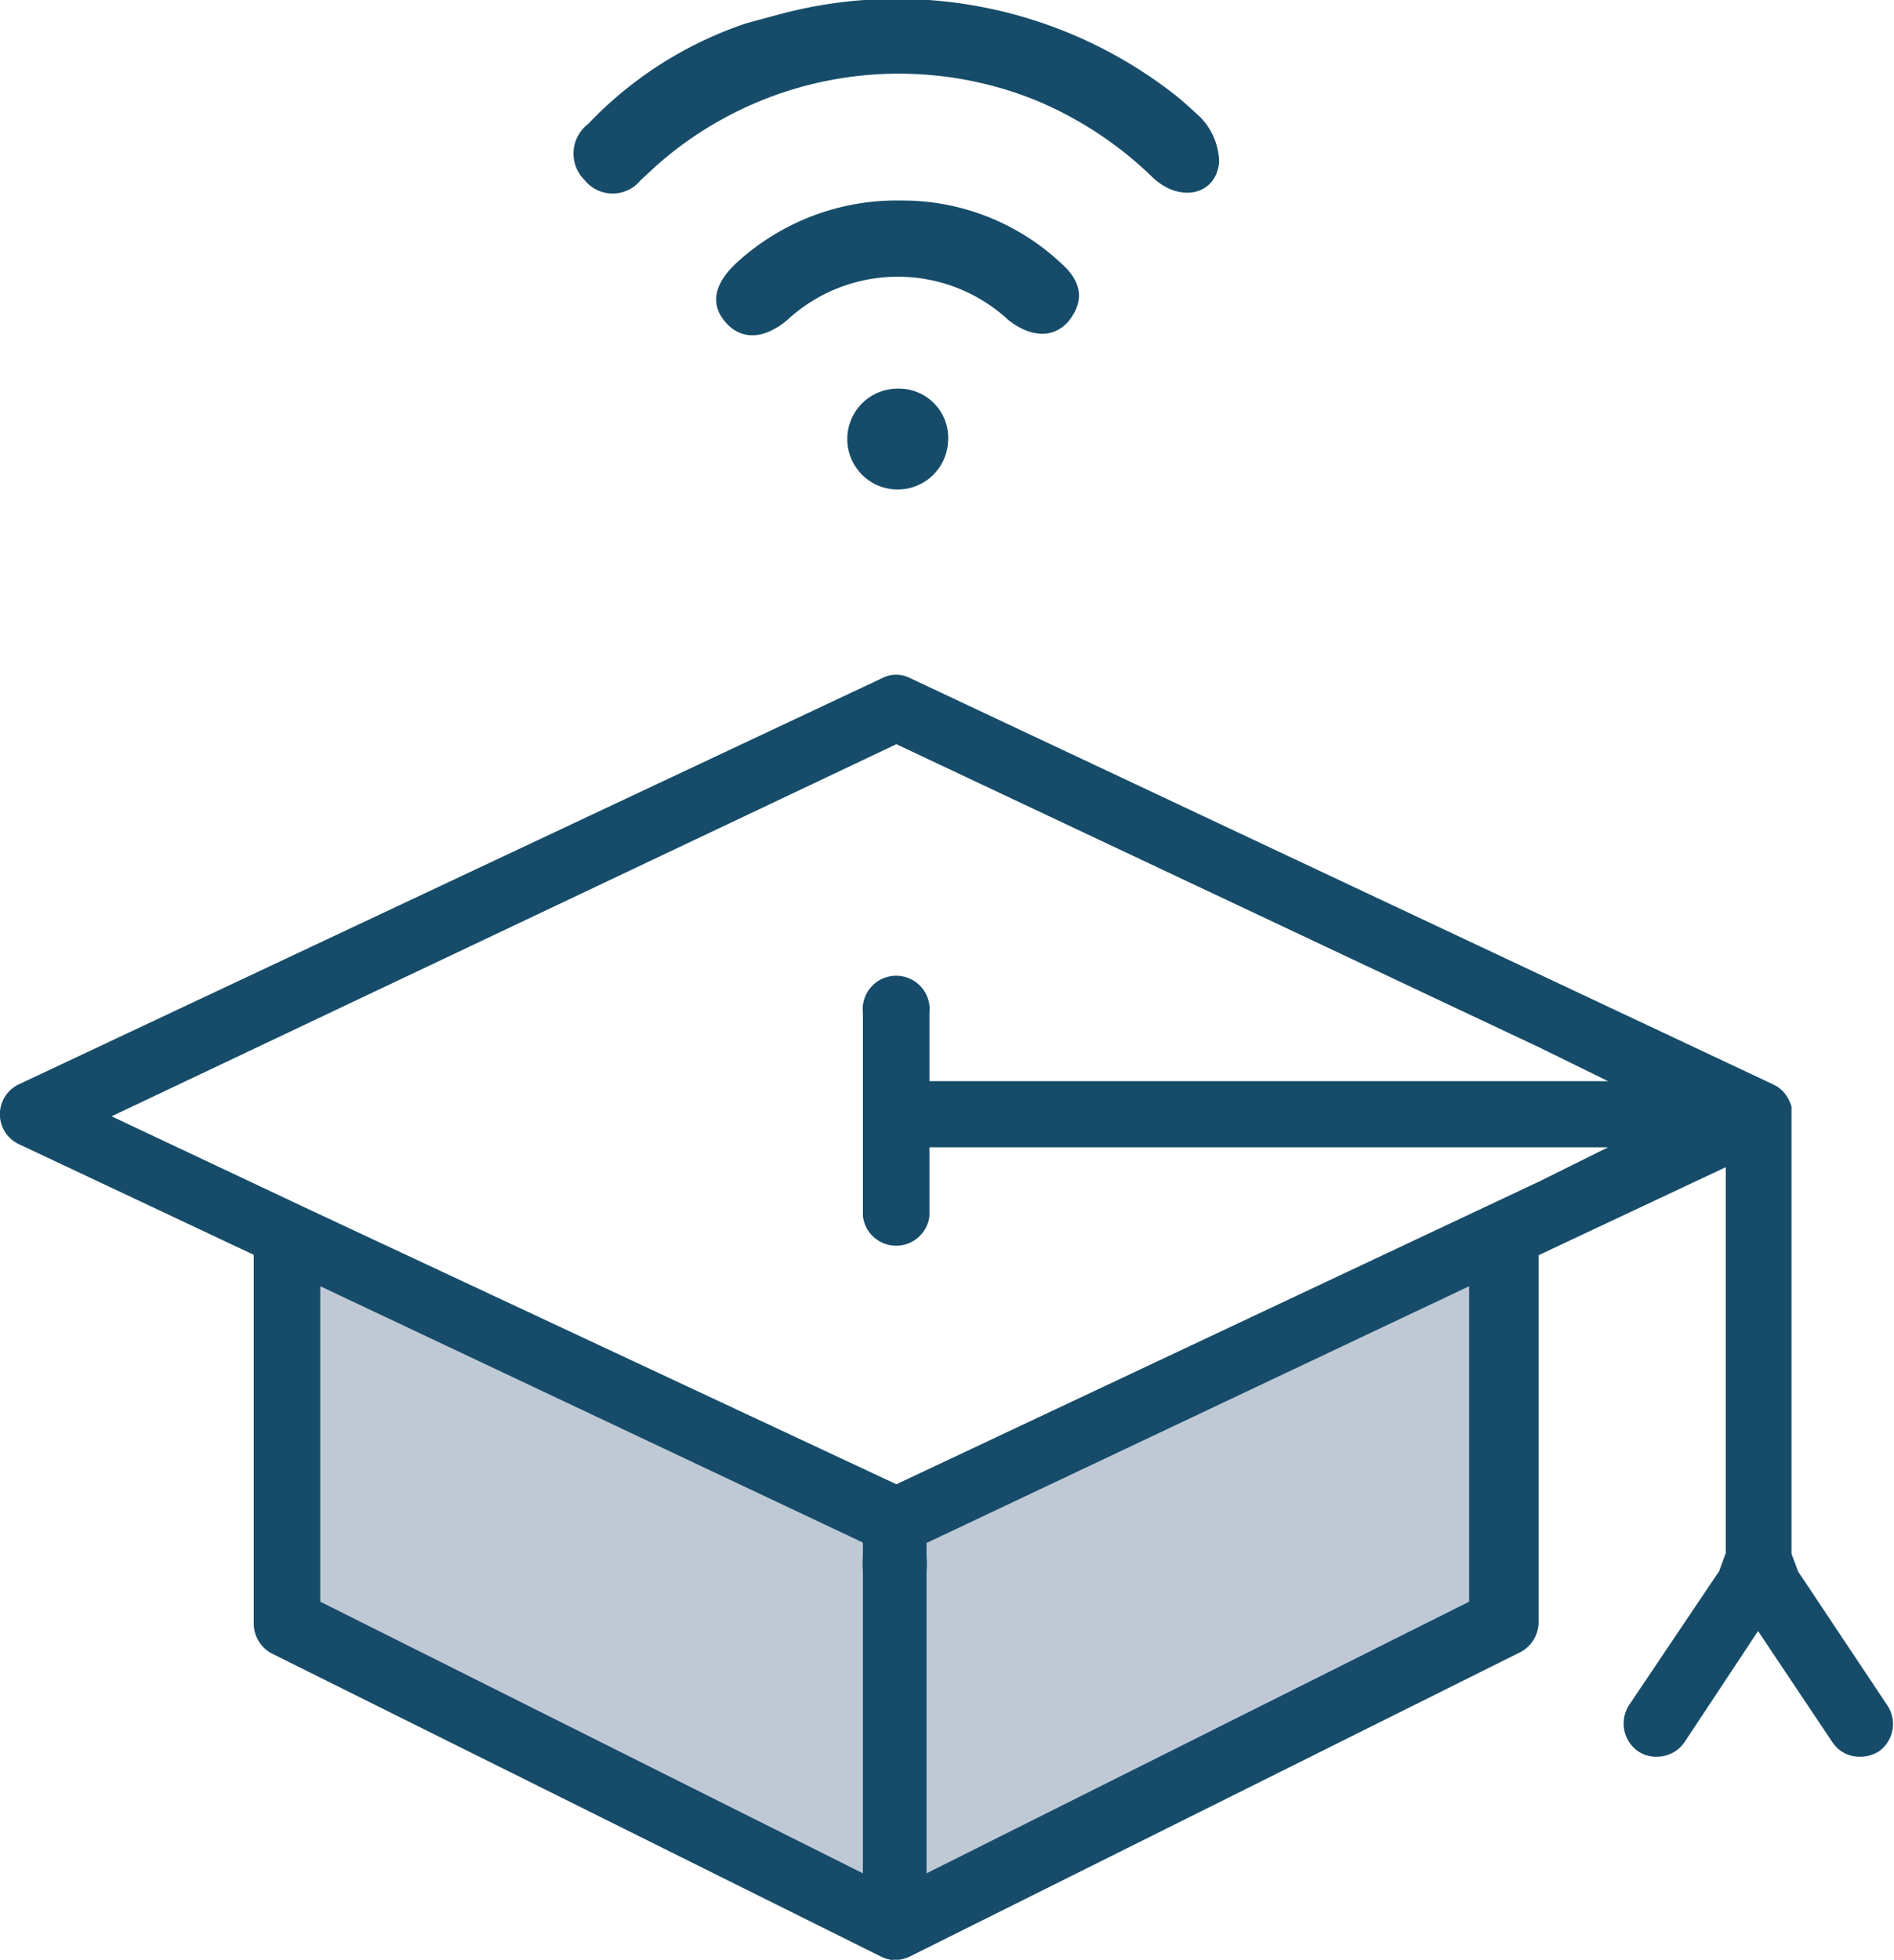
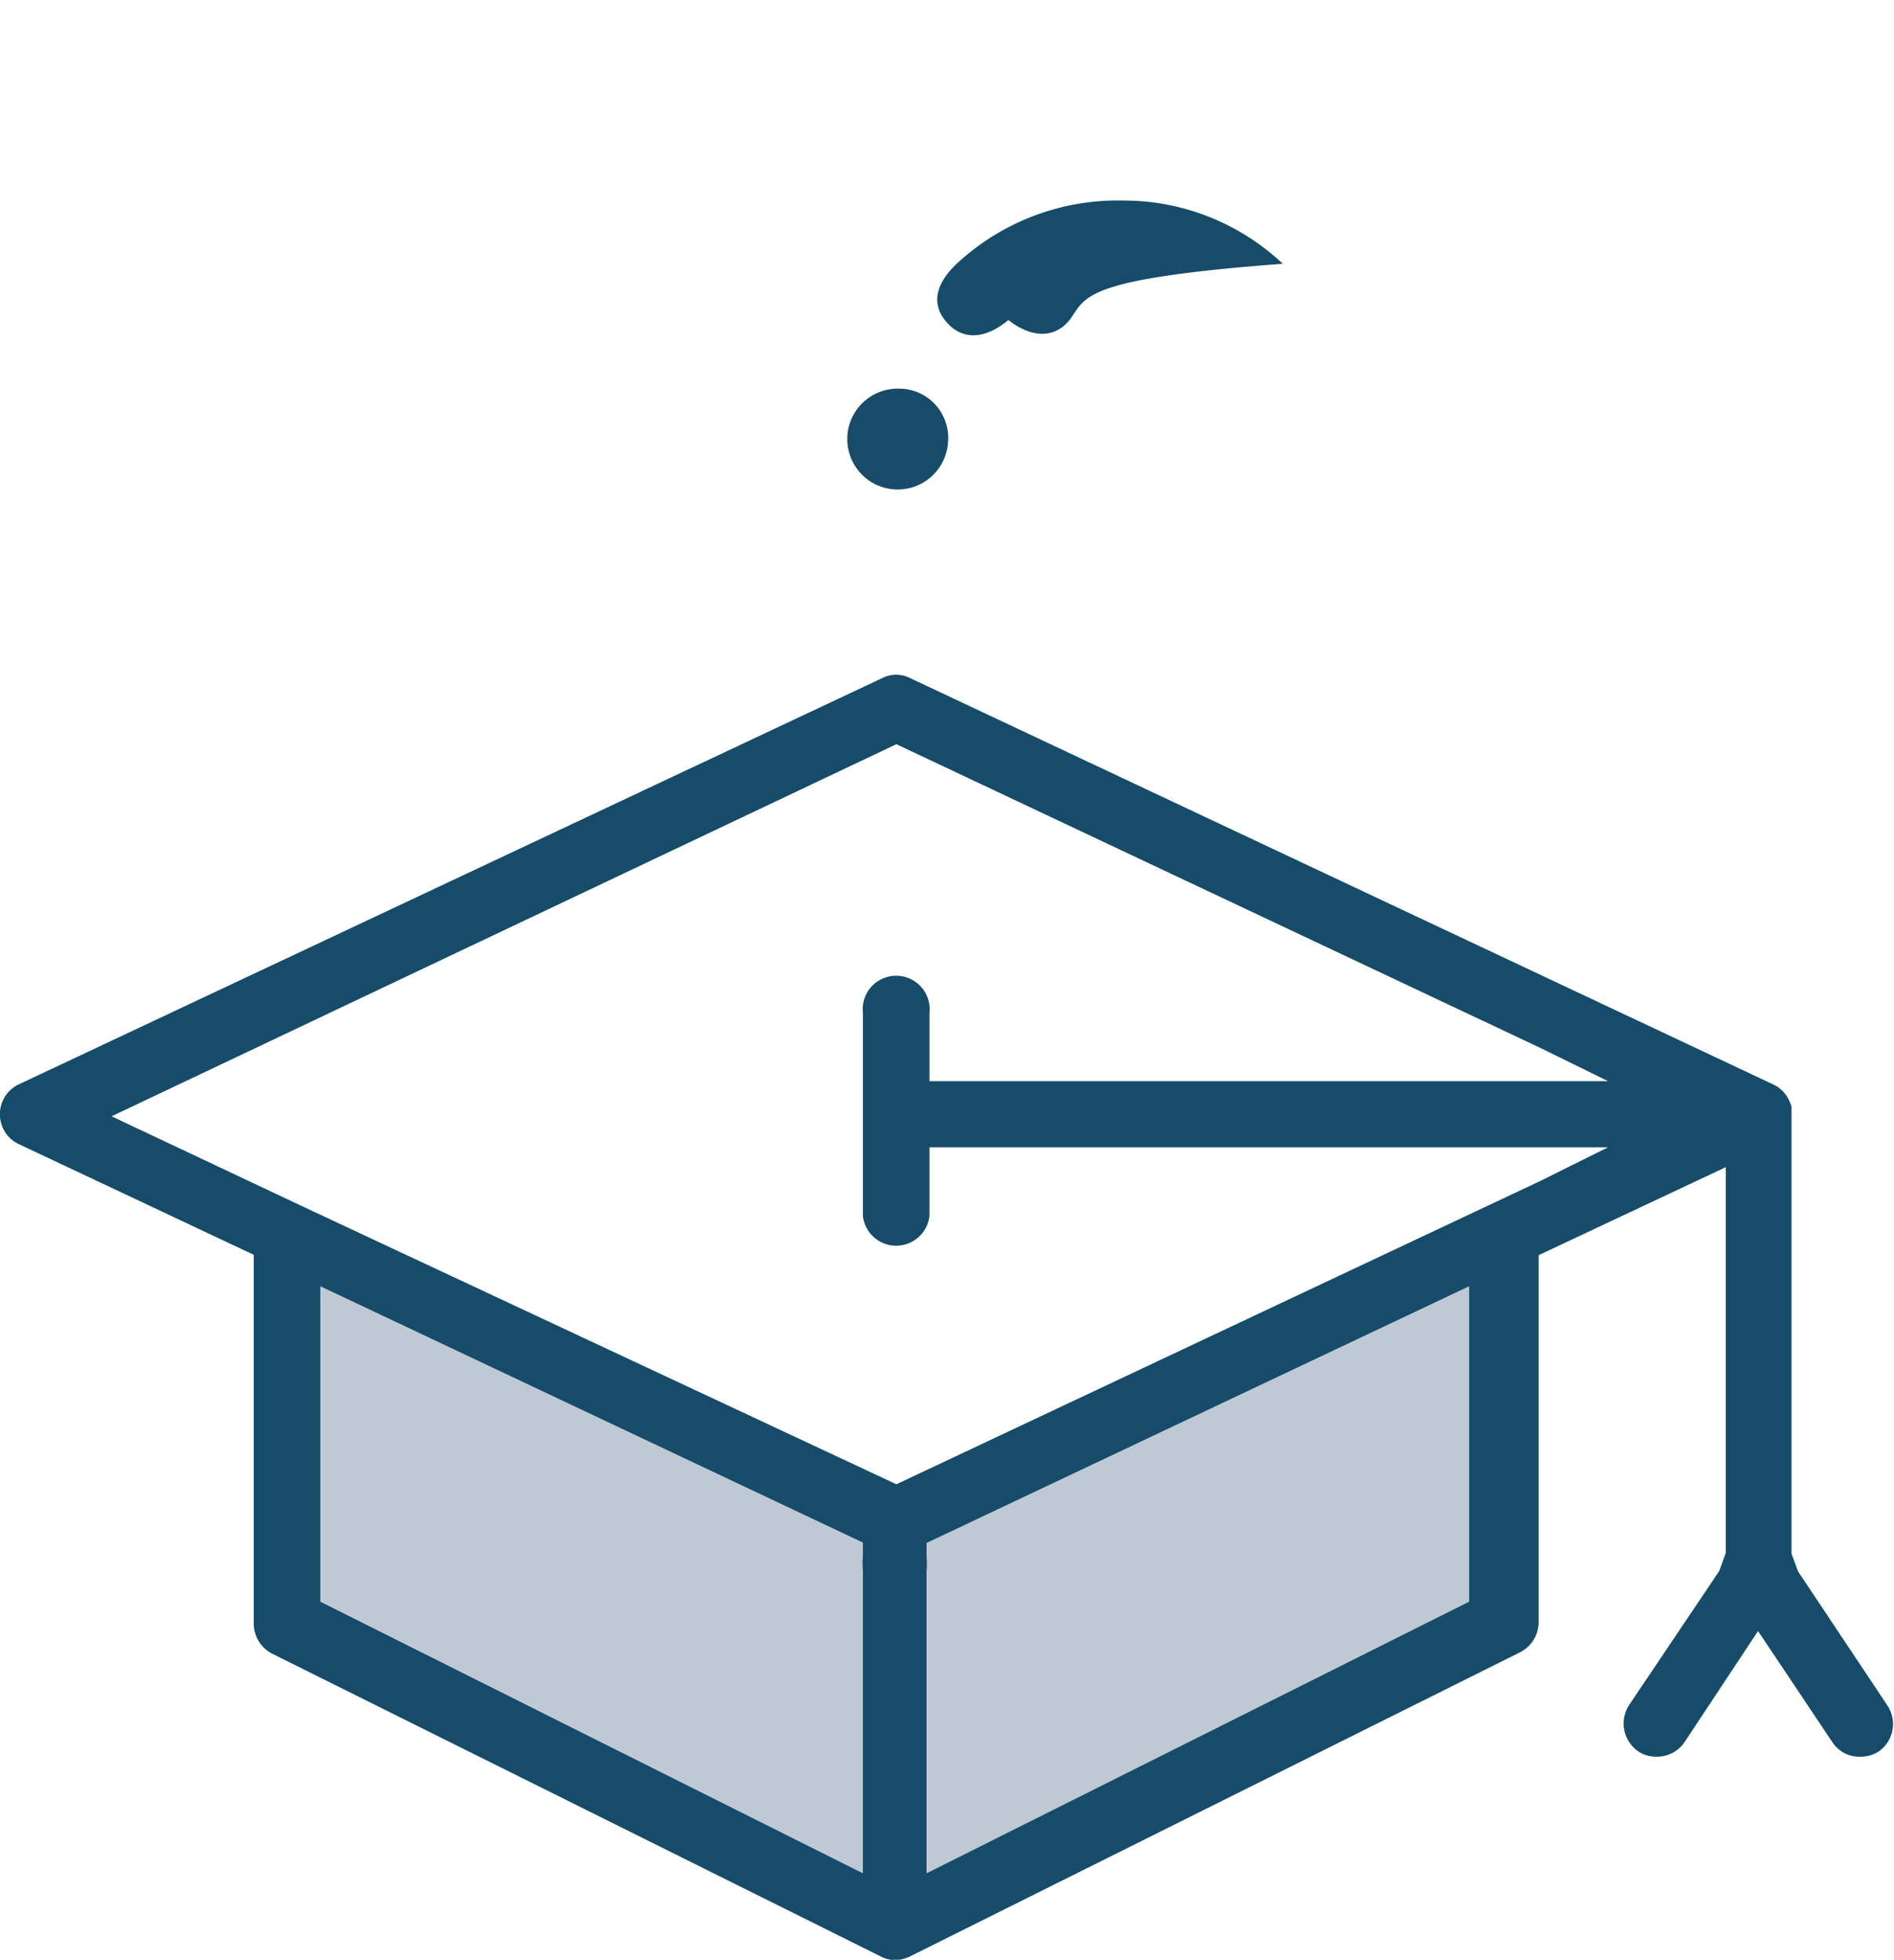
<svg xmlns="http://www.w3.org/2000/svg" viewBox="0 0 45.83 47.41">
  <defs>
    <style>.cls-1{fill:#bfc9d6;}.cls-2{fill:#164c69;}</style>
  </defs>
  <g id="Layer_2" data-name="Layer 2">
    <g id="Artwork">
      <polygon class="cls-1" points="21.69 36.78 21.69 46.6 36.4 39.24 36.4 30.64 21.69 36.78" />
      <polygon class="cls-1" points="7.05 30.15 7.05 39.24 21.69 46.6 21.69 36.78 7.05 30.15" />
      <path class="cls-2" d="M21.63,47.41a.79.79,0,0,1-.3-.08L6.59,40a.82.82,0,0,1-.45-.72V30.35L.47,27.68a.8.8,0,0,1,0-1.46L21.35,16.4a.74.74,0,0,1,.67,0l20.91,9.84.09.05.12.1.08.1a1,1,0,0,1,.13.28c0,.09,0,.14,0,.19V37.58l.16.43,2.16,3.24a.81.81,0,0,1-.22,1.12.84.84,0,0,1-.44.12.78.78,0,0,1-.67-.35l-1.8-2.69-1.78,2.69a.81.81,0,0,1-.67.35.78.78,0,0,1-.45-.13.82.82,0,0,1-.22-1.12L41.6,38l.16-.44V28.23l-4.53,2.13v8.88a.82.82,0,0,1-.44.72L22,47.33a1,1,0,0,1-.24.07h-.17ZM7.75,38.74l13.13,6.57V38a2.34,2.34,0,0,1,0-.38l0-.31L7.75,31.11Zm14.67-1.42,0,.31a2.34,2.34,0,0,1,0,.38v7.3l13.13-6.57V31.11ZM2.7,27l4.58,2.16L21.69,35.9l15.59-7.34,1.63-.81H22.49v1.66a.81.81,0,0,1-1.61,0V24.5a.81.81,0,1,1,1.61,0v1.65H38.91l-1.65-.81L21.69,18Z" />
-       <path class="cls-2" d="M29.5,3.92c-.07.79-.93,1-1.6.38A9,9,0,0,0,25,2.4,8.85,8.85,0,0,0,15.89,4l-.39.36a.87.87,0,0,1-1.35,0A.9.9,0,0,1,14.23,3,9.39,9.39,0,0,1,18.07.56l.74-.2A10.93,10.93,0,0,1,28.4,2.27c.22.17.42.36.63.55A1.59,1.59,0,0,1,29.5,3.92Z" />
-       <path class="cls-2" d="M25.88,7.74c-.36.45-.92.44-1.48,0a3.94,3.94,0,0,0-5.35,0c-.56.47-1.1.49-1.48.07s-.32-.92.25-1.45a5.73,5.73,0,0,1,4-1.51,5.62,5.62,0,0,1,3.87,1.53C26.1,6.75,26.29,7.2,25.88,7.74Z" />
+       <path class="cls-2" d="M25.88,7.74c-.36.45-.92.44-1.48,0c-.56.47-1.1.49-1.48.07s-.32-.92.25-1.45a5.73,5.73,0,0,1,4-1.51,5.62,5.62,0,0,1,3.87,1.53C26.1,6.75,26.29,7.2,25.88,7.74Z" />
      <path class="cls-2" d="M22.94,10.69A1.22,1.22,0,1,1,21.75,9.4,1.19,1.19,0,0,1,22.94,10.69Z" />
    </g>
  </g>
</svg>